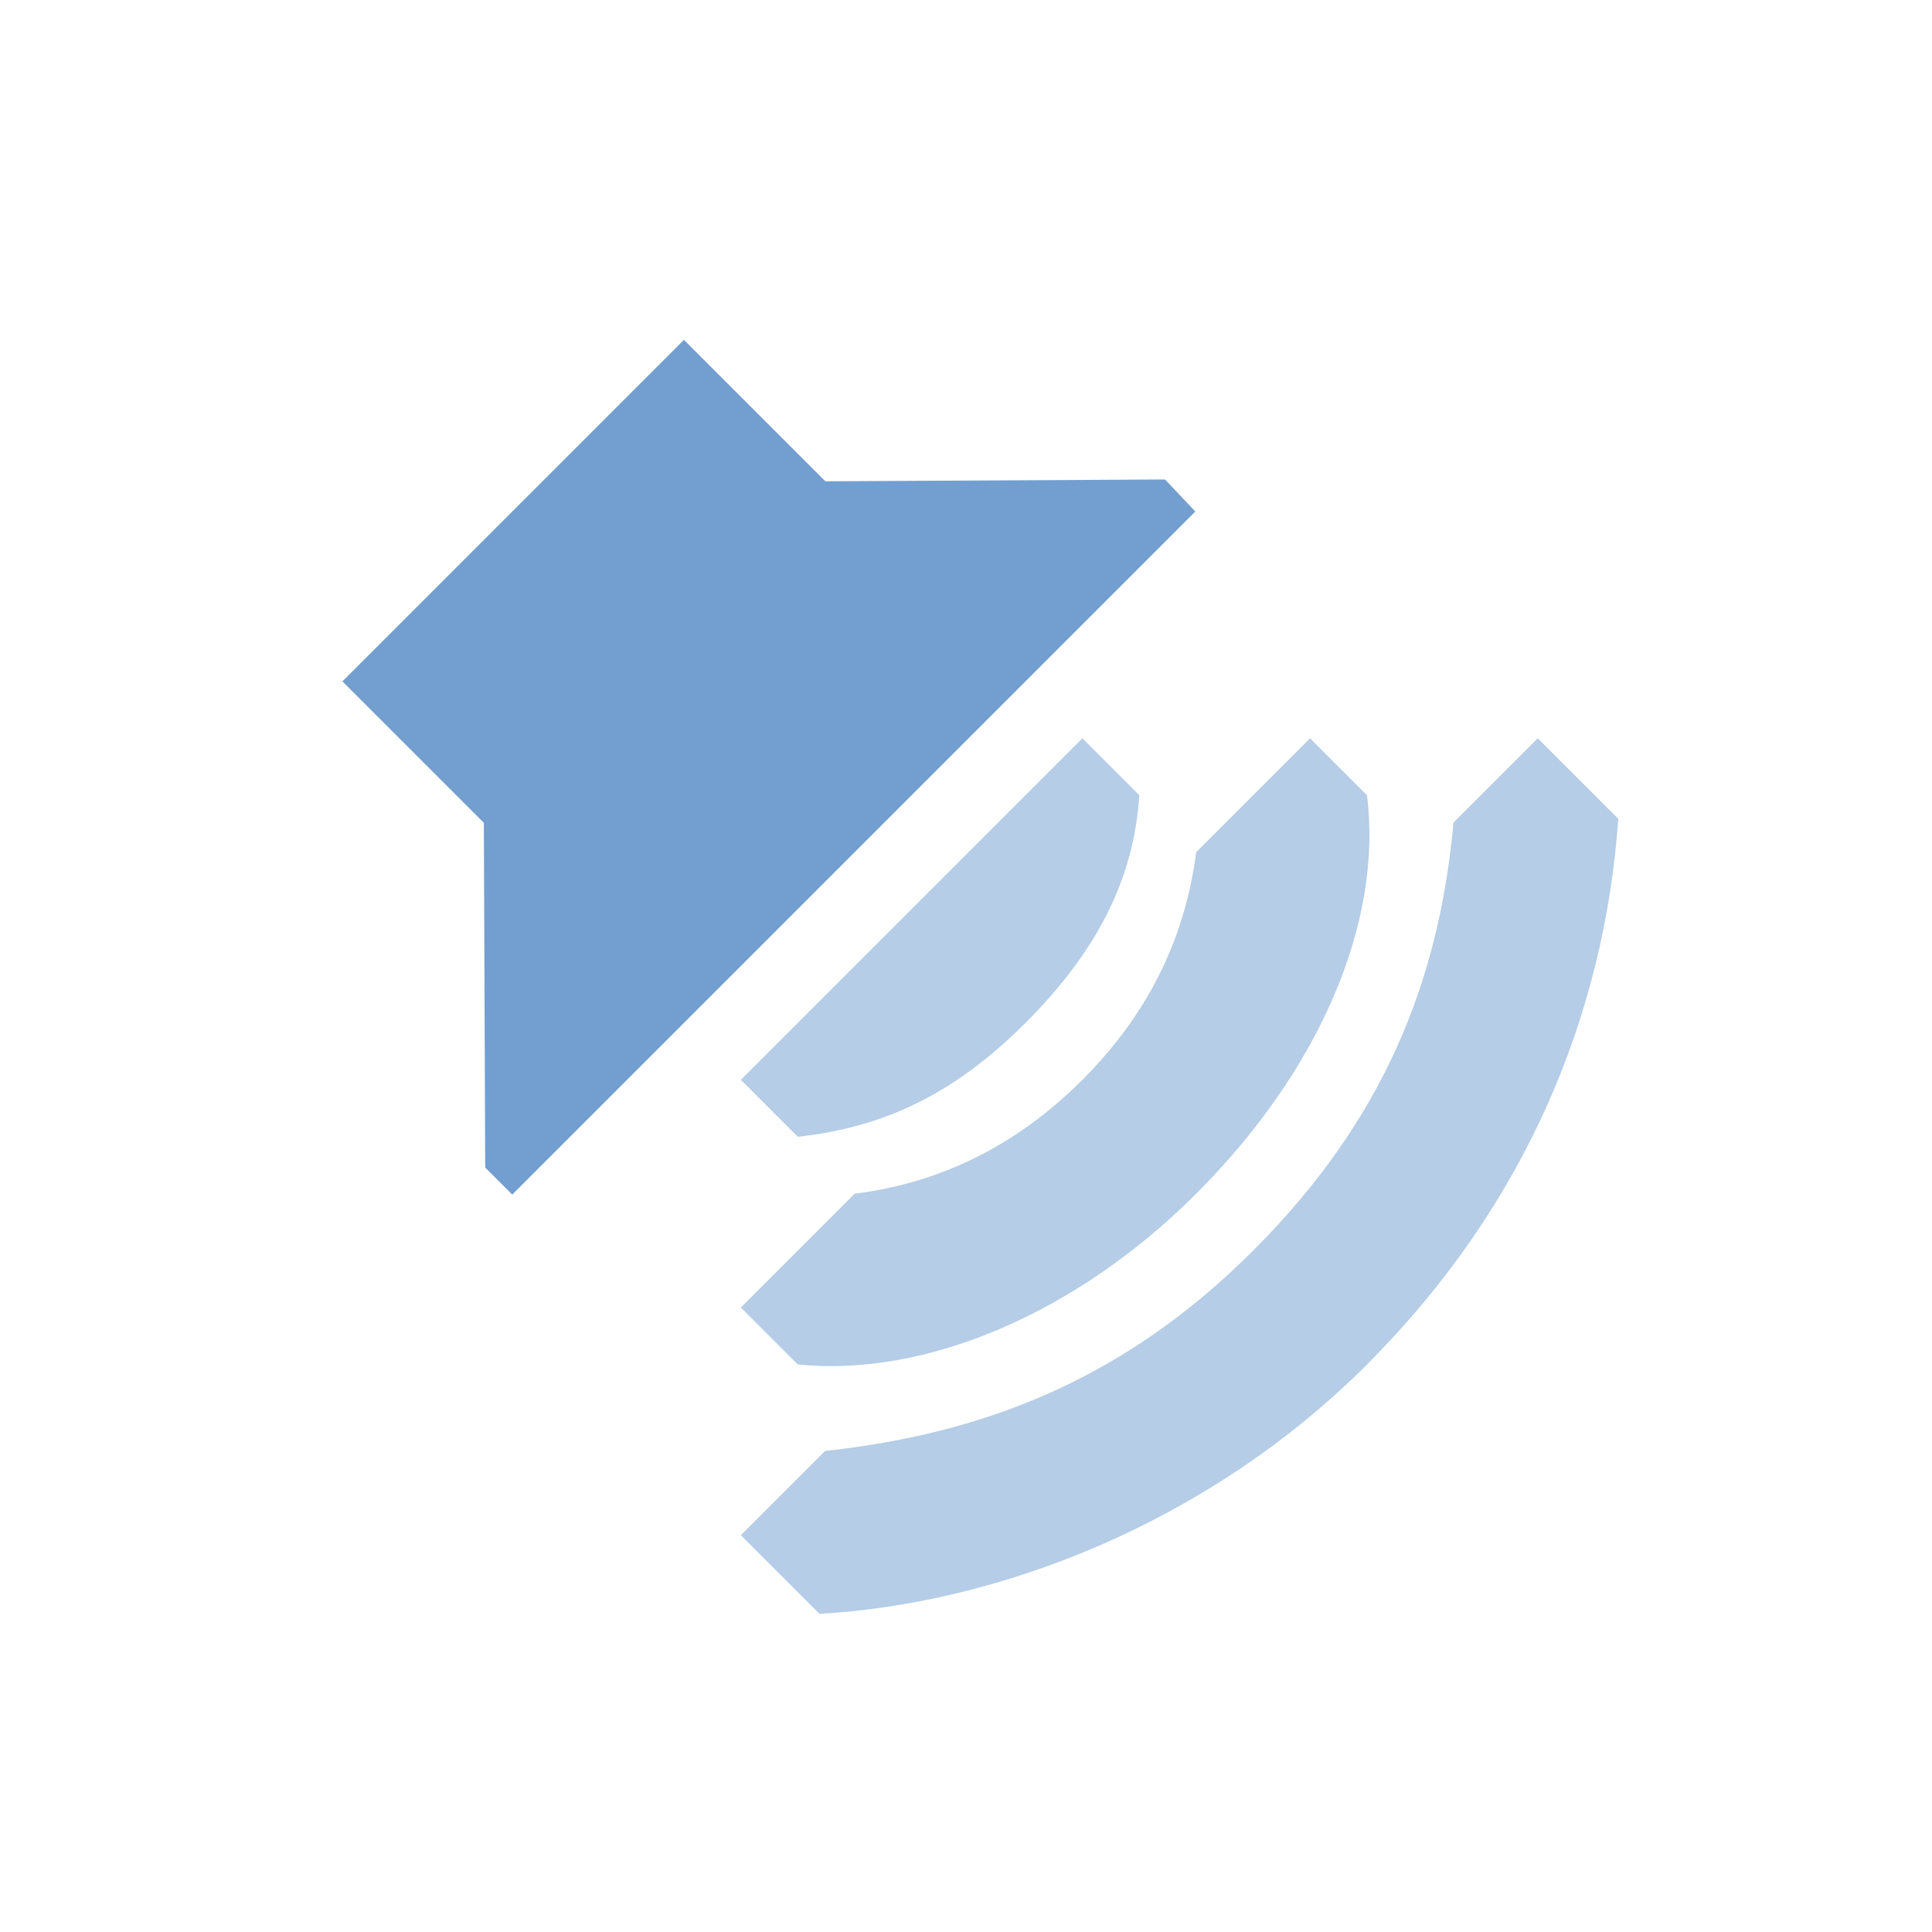
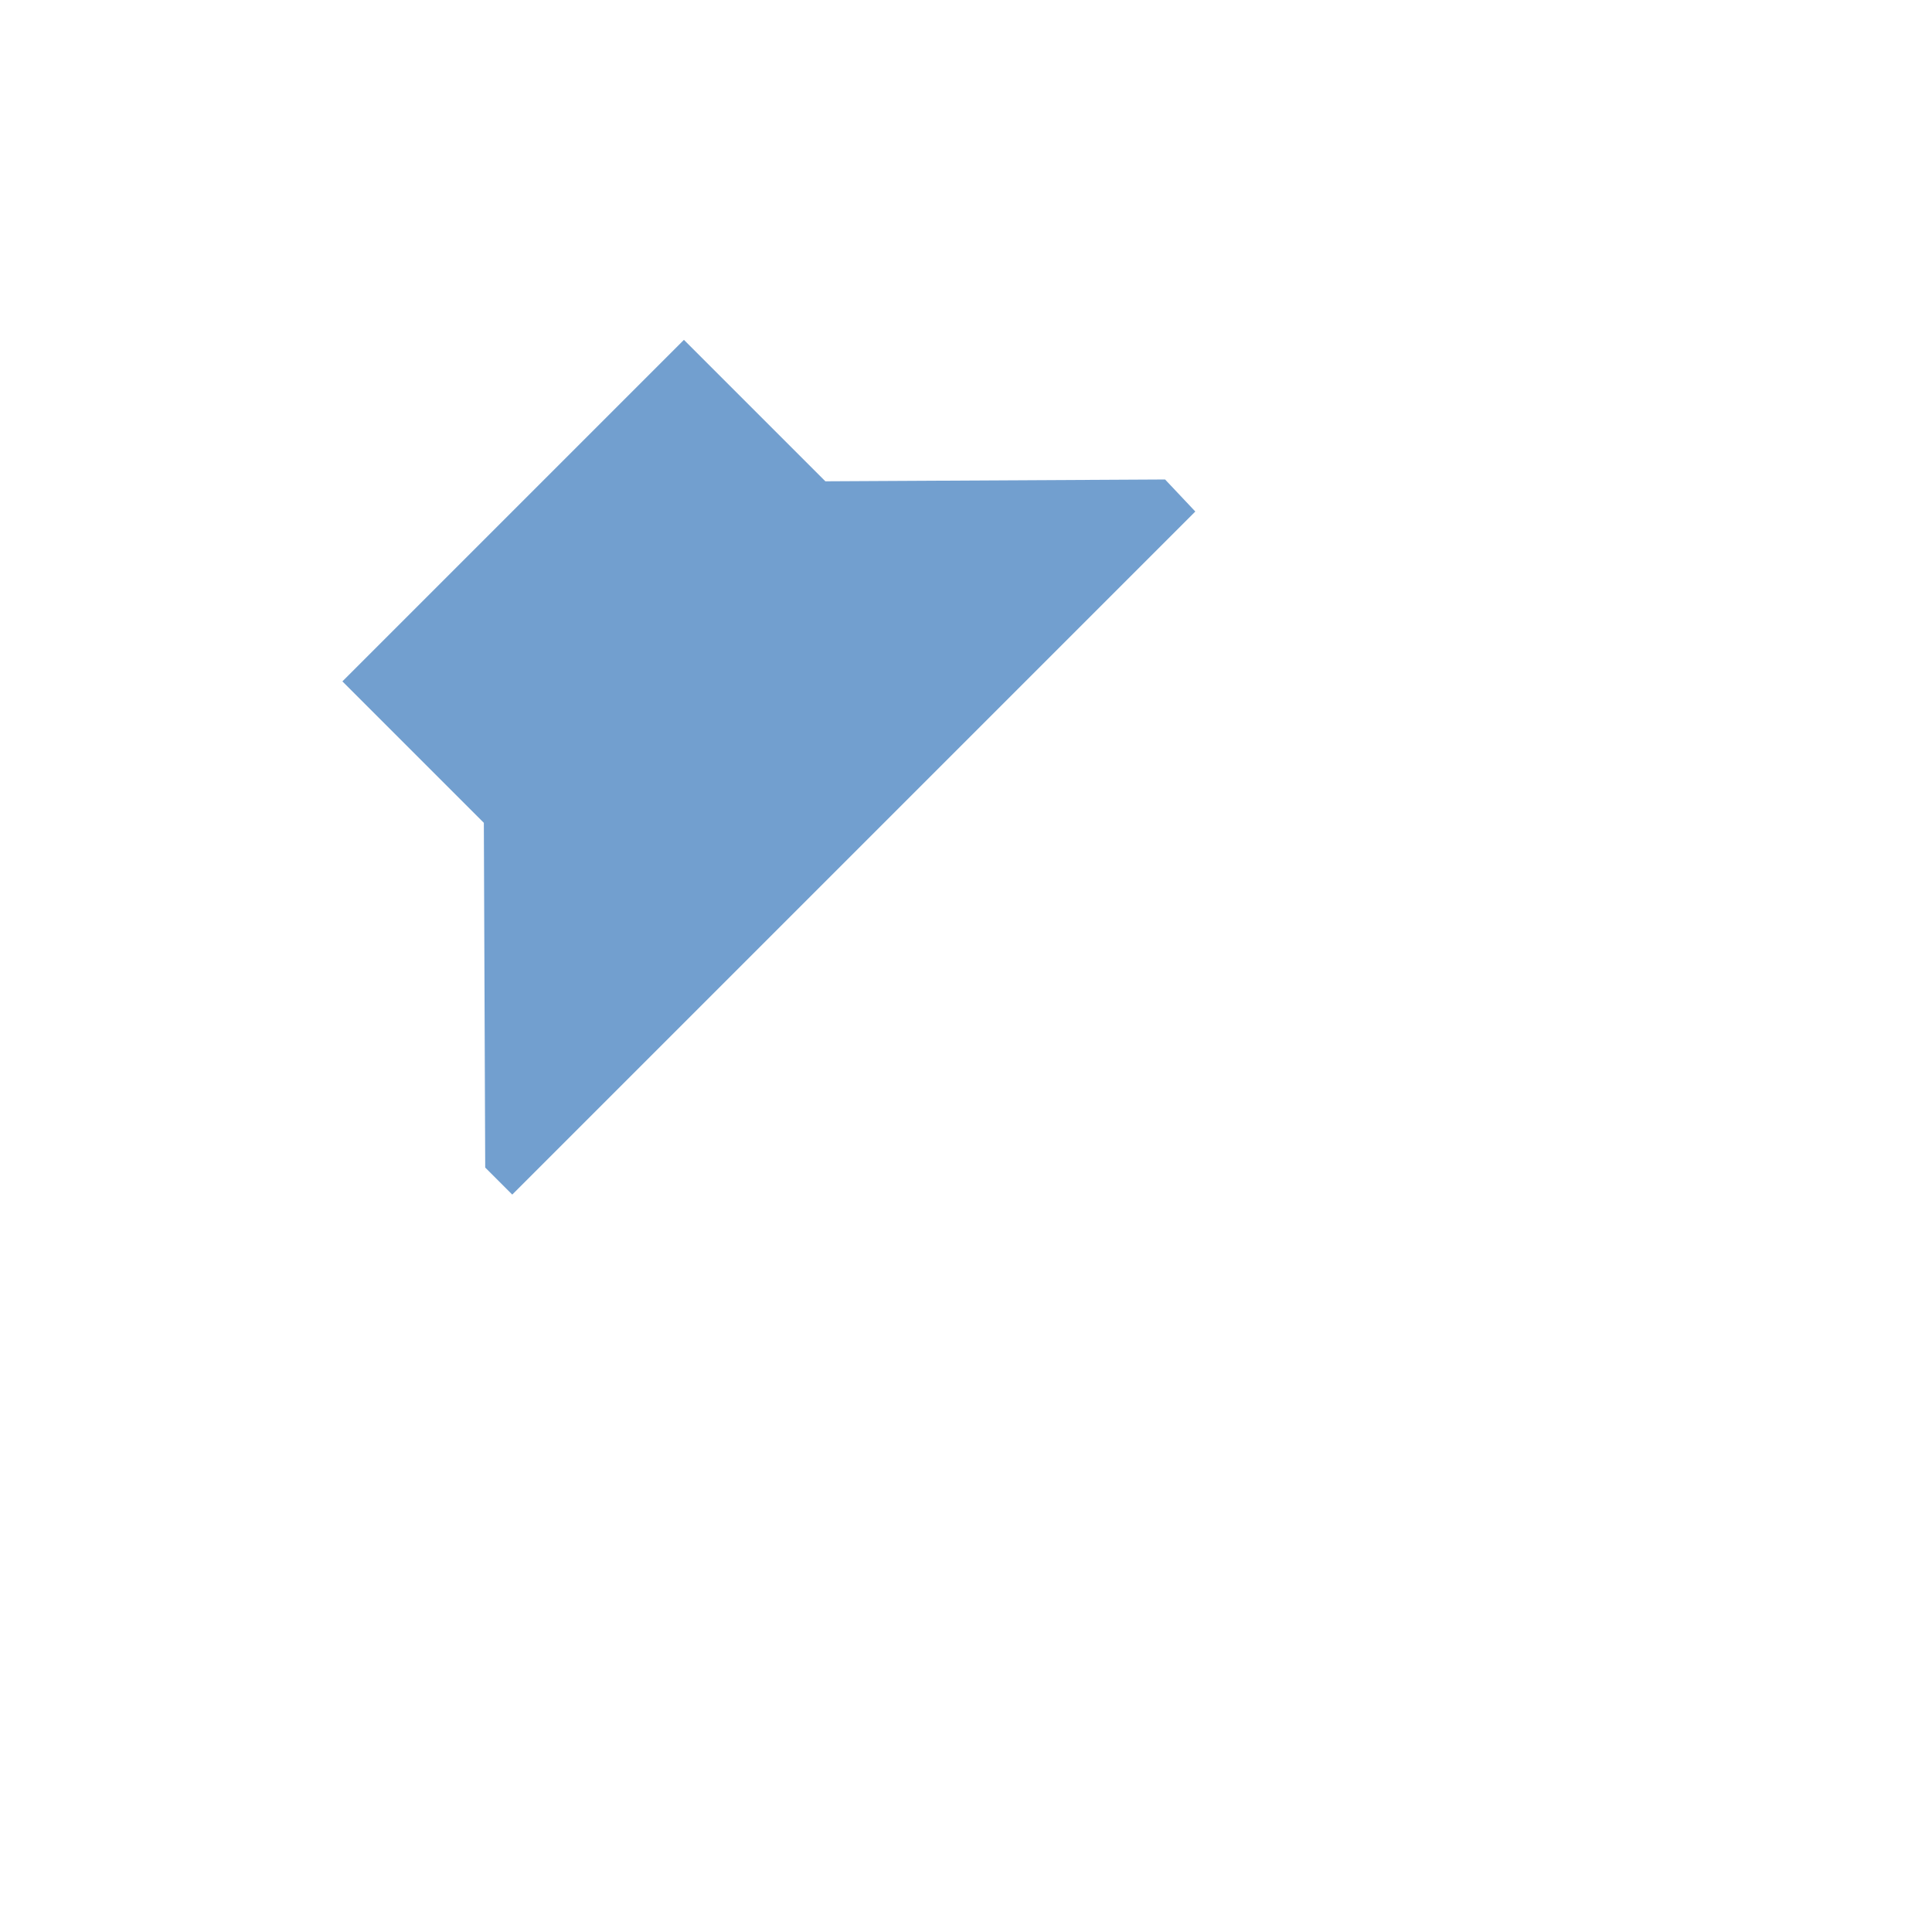
<svg xmlns="http://www.w3.org/2000/svg" width="48" height="48" version="1.0">
  <defs>
    <linearGradient id="c">
      <stop style="stop-color:#555753;stop-opacity:1" offset="0" />
      <stop offset="1" style="stop-color:#eeeeec;stop-opacity:1" />
    </linearGradient>
    <linearGradient id="b">
      <stop offset="0" style="stop-color:#2e3436;stop-opacity:1" />
      <stop style="stop-color:#eeeeec;stop-opacity:1" offset="1" />
    </linearGradient>
    <linearGradient id="a">
      <stop style="stop-color:#babdb6;stop-opacity:1" offset="0" />
      <stop offset="1" style="stop-color:#eeeeec;stop-opacity:1" />
    </linearGradient>
  </defs>
  <g style="display:inline;stroke-width:.5">
    <path d="M41 202h2.485l2.968-3 .547.016v12h-.475L43.485 208H41Z" style="color:#bebebe;display:inline;overflow:visible;visibility:visible;fill:#729fcf;fill-opacity:1;fill-rule:nonzero;stroke:none;stroke-width:.5;marker:none" transform="rotate(45 526.975 127.75) scale(2)" />
-     <path style="color:#bebebe;display:inline;overflow:visible;visibility:visible;opacity:.1;fill:none;stroke:none;stroke-width:.5;marker:none" d="M41 197h16v16H41z" transform="rotate(45 526.975 127.75) scale(2)" />
-     <path style="color:#000;display:inline;overflow:visible;visibility:visible;fill:#729fcf;fill-opacity:.527;fill-rule:nonzero;stroke:none;stroke-width:.5;stroke-linecap:round;stroke-linejoin:round;stroke-miterlimit:4;stroke-dasharray:none;stroke-dashoffset:0;stroke-opacity:0;marker:none;enable-background:accumulate;font-variant-east_asian:normal;opacity:1;vector-effect:none" d="M56 205c0-2.814-1-5.172-2.585-7H52v1.48c1.265 1.52 2 3.22 2 5.52 0 2.3-.78 4-2 5.52V212h1.381c1.466-1.64 2.62-4.186 2.62-7z" transform="rotate(45 526.975 127.75) scale(2)" />
-     <path style="color:#000;display:inline;overflow:visible;visibility:visible;fill:#729fcf;fill-opacity:.527;fill-rule:nonzero;stroke:none;stroke-width:.5;stroke-linecap:round;stroke-linejoin:round;stroke-miterlimit:4;stroke-dasharray:none;stroke-dashoffset:0;stroke-opacity:0;marker:none;enable-background:accumulate;font-variant-east_asian:normal;opacity:1;vector-effect:none" d="M53 205c0-2.166-.739-4.02-2-5h-1v2c.607.789 1 1.76 1 3 0 1.241-.393 2.22-1 3v2h1c1.223-.995 2-2.873 2-5z" transform="rotate(45 526.975 127.75) scale(2)" />
-     <path style="color:#000;font-style:normal;font-variant:normal;font-weight:400;font-stretch:normal;font-size:medium;line-height:normal;font-family:Sans;-inkscape-font-specification:Sans;text-indent:0;text-align:start;text-decoration:none;text-decoration-line:none;letter-spacing:normal;word-spacing:normal;text-transform:none;writing-mode:lr-tb;direction:ltr;baseline-shift:baseline;text-anchor:start;display:inline;overflow:visible;visibility:visible;fill:#729fcf;fill-opacity:.527;stroke:none;stroke-width:.5;marker:none;enable-background:accumulate;font-variant-east_asian:normal;opacity:1;vector-effect:none;stroke-linecap:round;stroke-linejoin:round;stroke-miterlimit:4;stroke-dasharray:none;stroke-dashoffset:0;stroke-opacity:0" d="M50 205c0-1.257-.311-2.216-1-3h-1v6h1c.672-.837 1-1.742 1-3z" transform="rotate(45 526.975 127.75) scale(2)" />
  </g>
</svg>